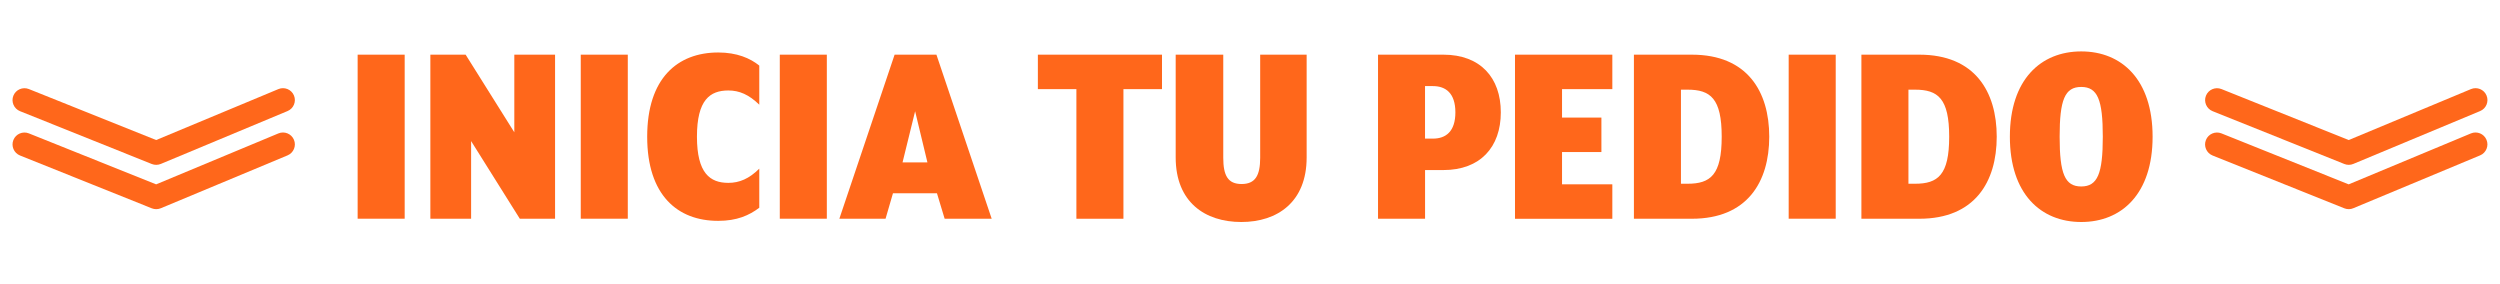
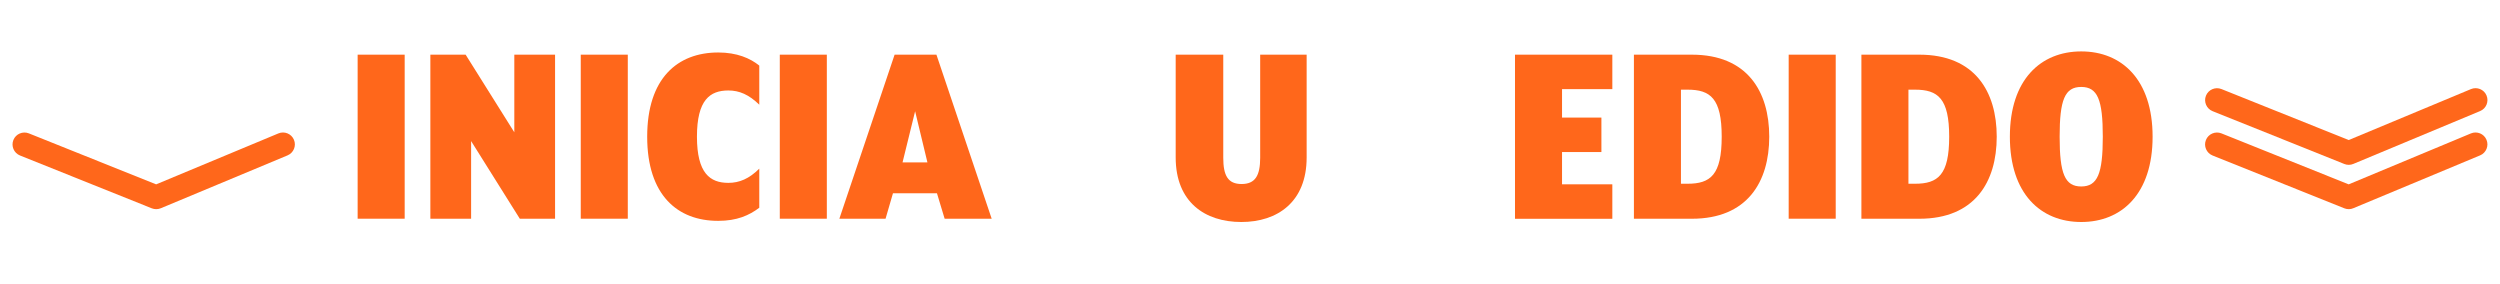
<svg xmlns="http://www.w3.org/2000/svg" xmlns:xlink="http://www.w3.org/1999/xlink" version="1.1" id="Capa_1" x="0px" y="0px" viewBox="0 0 652.13 74.03" style="enable-background:new 0 0 652.13 74.03;" xml:space="preserve">
  <style type="text/css">
	.st0{fill:#FF671B;}
	.st1{fill:#FFFFFF;}
	.st2{fill:#C6C6C6;}
	.st3{fill:#111C4E;}
	.st4{fill:#000100;}
	.st5{fill:#D25114;}
	.st6{clip-path:url(#SVGID_00000021091837396031107180000006608012506873258897_);}
	.st7{fill:url(#);}
	.st8{clip-path:url(#SVGID_00000008854960191081177490000005148443196665239479_);}
	.st9{fill:#1C1C1A;}
	.st10{fill:#EC6608;}
	.st11{fill:#1D1D1B;}
	.st12{fill:#C2C2C1;}
</style>
  <g>
    <g>
      <defs>
        <polygon id="SVGID_1_" points="552.57,-106.05 581.63,-138.39 564.09,-192.75 519.6,-210 476.95,-181.14 415.33,-53.32      530.19,-53.32 561.6,-53.32 586.75,-91.61 559.27,-105.11    " />
      </defs>
      <clipPath id="SVGID_00000121257786610514422980000004699191710769364873_">
        <use xlink:href="#SVGID_1_" style="overflow:visible;" />
      </clipPath>
      <g style="clip-path:url(#SVGID_00000121257786610514422980000004699191710769364873_);">
        <path d="M497.69-80.77c-6.68-25.12-12.29-49.79-12.85-68.7c-0.47-15.88,1.95-26.65,6.29-28.11c1.64-0.55,3.36-0.35,5.13,0.59     c3.62,1.93,7.2,7.08,8.7,12.54l0.69,2.52l0.16-2.61c0.82-13.12,3.44-28.7,11.29-28.44c1.6,0.05,3.07,0.86,4.35,2.39     c4.91,5.87,5.94,20.43,5.09,26.27l-0.31,2.11l1.11-1.82c0.14-0.23,14.11-22.88,22.16-18.16c1.93,1.13,3.13,2.71,3.66,4.83     c1.42,5.66-2.01,15-10.79,29.4l-0.57,0.93l1.06-0.28c10-2.69,19.71,1.43,25.34,10.73c2.18,3.6,3.74,7.77,4.53,12.08     c0.68,3.73,2.11,11.49-2.21,14.27c-1.32,0.85-2.82,0.89-3.85,0.77c-5.42-0.62-9.36-4.49-13.25-8.75     c-2.23-2.44-10.28-8.4-16.47-6.03c-4.21,1.61-7.49,5.28-8.74,9.59c-1.75,6.02-0.99,16.66,6.79,17.82     c2.63,0.39,6.18-0.32,9.93-1.07c5.34-1.07,10.87-2.18,14.35-0.3c4.62,2.5,7.14,6.75,6.74,11.36c-0.42,4.88-4.01,9.03-9.36,10.82     c-3.19,1.07-28.09,6.07-31.62,8.72c-4.74,3.57-48.76,52.84-48.76,52.84c-5.53,5.97-16.46,19.62-19.63,16.41     c-3.17-3.2,13.39-22.32,20.88-30.52c12.59-13.77,39.89-44.58,43.51-46.16s34.98-6.54,38.21-8.98c0.76-0.57,1.22-1.47,1.29-2.53     c0.09-1.36-0.45-2.8-1.42-3.76c-4.38-4.33-11.52-2.68-17.83-1.23c-3.15,0.73-6.12,1.41-8.55,1.35     c-9.91-0.26-12.63-10.4-12.72-18.74c-0.05-4.23,0.76-8.52,2.75-12.25c3.9-7.3,13.98-12.45,22.15-9.6     c5.7,1.98,10.87,5.38,14.96,9.81l0.4,0.44c1.86,2.08,3.98,4.25,5.56,3.79c0.72-0.21,1.2-0.92,1.4-2.13     c0.58-3.49-2.43-12.07-8.49-17.58c-3.87-3.53-10.5-7.21-20.09-4.67c-2.06,0.55-3.61,0.71-4.59,0.49     c-0.35-0.08-0.57-0.25-0.69-0.53c-0.93-2.12,3.14-9.16,6.73-15.37c5.14-8.89,8.1-14.4,5.99-15.95c-0.63-0.46-1.38-0.62-2.23-0.48     c-2.96,0.51-7.3,4.91-12.9,13.08c-1.85,2.7-3.42,5.55-4.81,8.07c-1.79,3.24-3.63,6.59-4.51,6.33c-0.84-0.5-0.72-7.68-0.63-13.44     c0.16-9.73,0.34-20.75-2.26-23.38c-0.42-0.43-0.91-0.64-1.45-0.64c-3.83,0.01-6.2,10.92-7.26,33.36     c-0.03,0.58-0.05,1.02-0.06,1.29c-0.19,3.22-0.29,4.24-1.11,4.35c-1.97,0.25-3.92-5.26-5.8-10.58l-0.22-0.61     c-3.43-9.69-5.59-13.95-7.45-14.7c-0.43-0.17-0.86-0.16-1.25,0.03c-7.13,3.51,3.1,62.53,9.33,82.53     c0.56,1.78,1.71,6.27,0.85,8.36c-1.75,4.25-50.15,46.32-67.5,64.09c-0.48,0.49-2.96,2.38-3.86,1.01     c-0.95-1.44,0.48-4.77,0.94-5.47C442.13-31.43,497.13-80.29,497.69-80.77z" />
      </g>
    </g>
  </g>
  <g>
    <g>
      <g>
        <path class="st0" d="M93.29,14.26h12.27v42.79H93.29V14.26z" />
        <path class="st0" d="M112.26,14.26h9.2l12.7,20.25V14.26h10.63v42.79h-9.2L122.89,36.8v20.25h-10.63V14.26z" />
        <path class="st0" d="M151.49,14.26h12.27v42.79h-12.27V14.26z" />
        <path class="st0" d="M168.82,35.66c0-15.26,7.92-21.97,18.54-21.97c4.85,0,8.34,1.5,10.7,3.42v10.2     c-2.71-2.64-5.21-3.71-8.06-3.71c-4.78,0-8.2,2.42-8.2,12.05c0,9.56,3.42,12.05,8.2,12.05c2.85,0,5.42-1.07,8.06-3.71v10.2     c-2.64,2-5.85,3.42-10.7,3.42C176.74,57.63,168.82,50.92,168.82,35.66z" />
        <path class="st0" d="M203.41,14.26h12.27v42.79h-12.27V14.26z" />
        <path class="st0" d="M233.36,14.26h10.91l14.41,42.79h-12.27l-2-6.63h-11.48l-1.93,6.63h-12.05L233.36,14.26z M241.92,42.36     l-3.21-13.34l-3.28,13.34H241.92z" />
-         <path class="st0" d="M280.79,23.25h-10.06v-8.99h32.38v8.99h-10.06v33.81h-12.27V23.25z" />
        <path class="st0" d="M306.68,41.08V14.26h12.41v26.89c0,4.64,1.21,6.85,4.78,6.85s4.85-2.21,4.85-6.85V14.26h12.12v26.82     c0,11.62-7.63,16.83-17.04,16.83C314.31,57.91,306.68,52.71,306.68,41.08z" />
-         <path class="st0" d="M359.46,14.26h17.05c9.63,0,14.98,5.99,14.98,15.05s-5.35,15.05-14.98,15.05h-4.78v12.69h-12.27V14.26z      M373.79,36.16c3.35,0,5.85-1.85,5.85-6.85c0-4.99-2.5-6.85-5.85-6.85h-2.07v13.69H373.79z" />
        <path class="st0" d="M395.19,14.26h25.39v8.99h-13.12v7.42h10.27v8.99h-10.27v8.42h13.12v8.99h-25.39V14.26z" />
        <path class="st0" d="M426.21,14.26h15.12c14.48,0,20.18,9.63,20.18,21.4c0,11.77-5.71,21.4-20.18,21.4h-15.12V14.26z      M440.19,47.93c5.99,0,8.92-2.28,8.92-12.27s-2.93-12.27-8.92-12.27h-1.71v24.53H440.19z" />
        <path class="st0" d="M466.58,14.26h12.27v42.79h-12.27V14.26z" />
        <path class="st0" d="M485.55,14.26h15.12c14.48,0,20.18,9.63,20.18,21.4c0,11.77-5.71,21.4-20.18,21.4h-15.12V14.26z      M499.53,47.93c5.99,0,8.92-2.28,8.92-12.27s-2.93-12.27-8.92-12.27h-1.71v24.53H499.53z" />
        <path class="st0" d="M524.28,35.66c0-14.91,8.06-22.25,18.62-22.25c10.55,0,18.61,7.35,18.61,22.25s-8.06,22.25-18.61,22.25     C532.33,57.91,524.28,50.57,524.28,35.66z M548.52,35.66c0-9.63-1.35-12.98-5.63-12.98s-5.63,3.35-5.63,12.98     c0,9.63,1.36,12.98,5.63,12.98S548.52,45.29,548.52,35.66z" />
      </g>
    </g>
    <g>
      <g>
        <path class="st0" d="M612.69,54.56c-0.39,0-0.78-0.07-1.16-0.22l-34.38-13.78c-1.59-0.64-2.37-2.45-1.73-4.04     c0.64-1.59,2.45-2.36,4.04-1.73l33.2,13.3l31.89-13.29c1.58-0.66,3.4,0.09,4.06,1.67c0.66,1.58-0.09,3.4-1.67,4.06l-33.06,13.78     C613.5,54.48,613.1,54.56,612.69,54.56z" />
      </g>
      <g>
        <path class="st0" d="M612.69,43c-0.39,0-0.78-0.07-1.16-0.22L577.16,29c-1.59-0.64-2.37-2.45-1.73-4.04     c0.64-1.59,2.45-2.36,4.04-1.73l33.2,13.3l31.89-13.29c1.58-0.66,3.4,0.09,4.06,1.67c0.66,1.58-0.09,3.4-1.67,4.06l-33.06,13.78     C613.5,42.92,613.1,43,612.69,43z" />
      </g>
    </g>
    <g>
      <g>
        <path class="st0" d="M40.75,54.56c-0.39,0-0.78-0.07-1.16-0.22L5.22,40.56c-1.59-0.64-2.37-2.45-1.73-4.04     c0.64-1.59,2.45-2.36,4.04-1.73l33.2,13.3l31.89-13.29c1.58-0.66,3.4,0.09,4.06,1.67c0.66,1.58-0.09,3.4-1.67,4.06L41.95,54.32     C41.56,54.48,41.16,54.56,40.75,54.56z" />
      </g>
      <g>
-         <path class="st0" d="M40.75,43c-0.39,0-0.78-0.07-1.16-0.22L5.22,29c-1.59-0.64-2.37-2.45-1.73-4.04     c0.64-1.59,2.45-2.36,4.04-1.73l33.2,13.3l31.89-13.29c1.58-0.66,3.4,0.09,4.06,1.67c0.66,1.58-0.09,3.4-1.67,4.06L41.95,42.76     C41.56,42.92,41.16,43,40.75,43z" />
-       </g>
+         </g>
    </g>
  </g>
</svg>